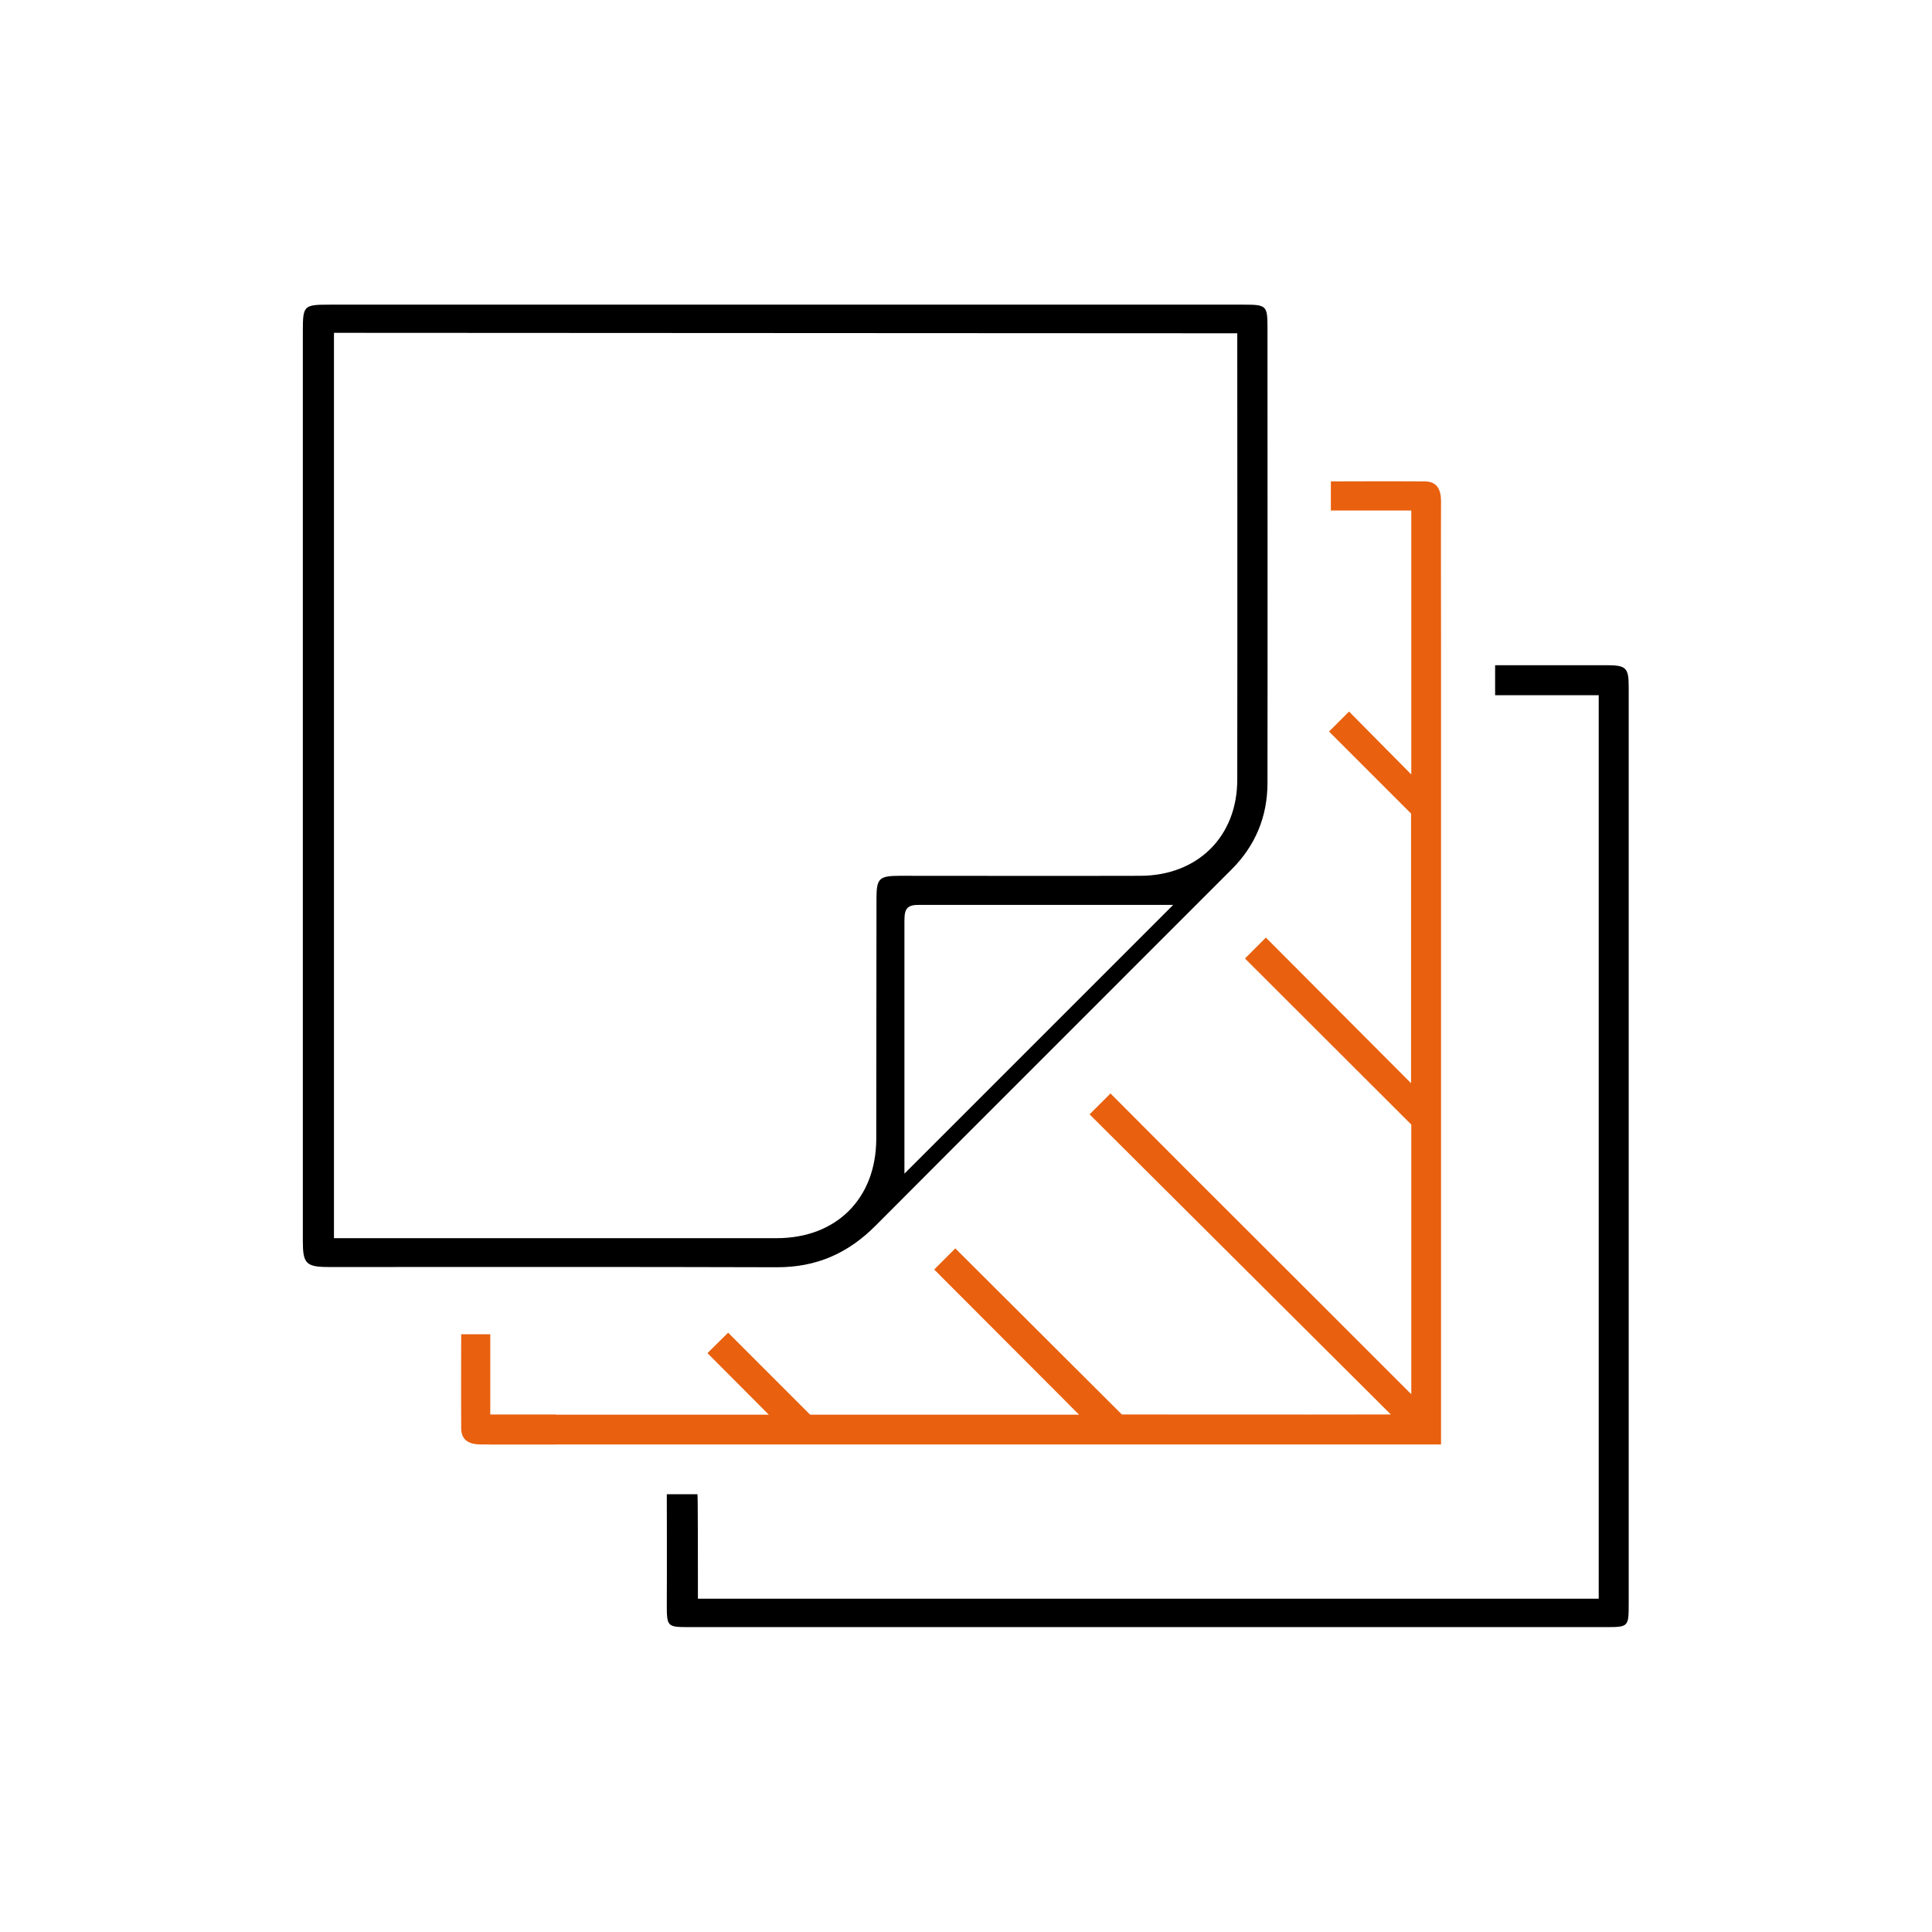
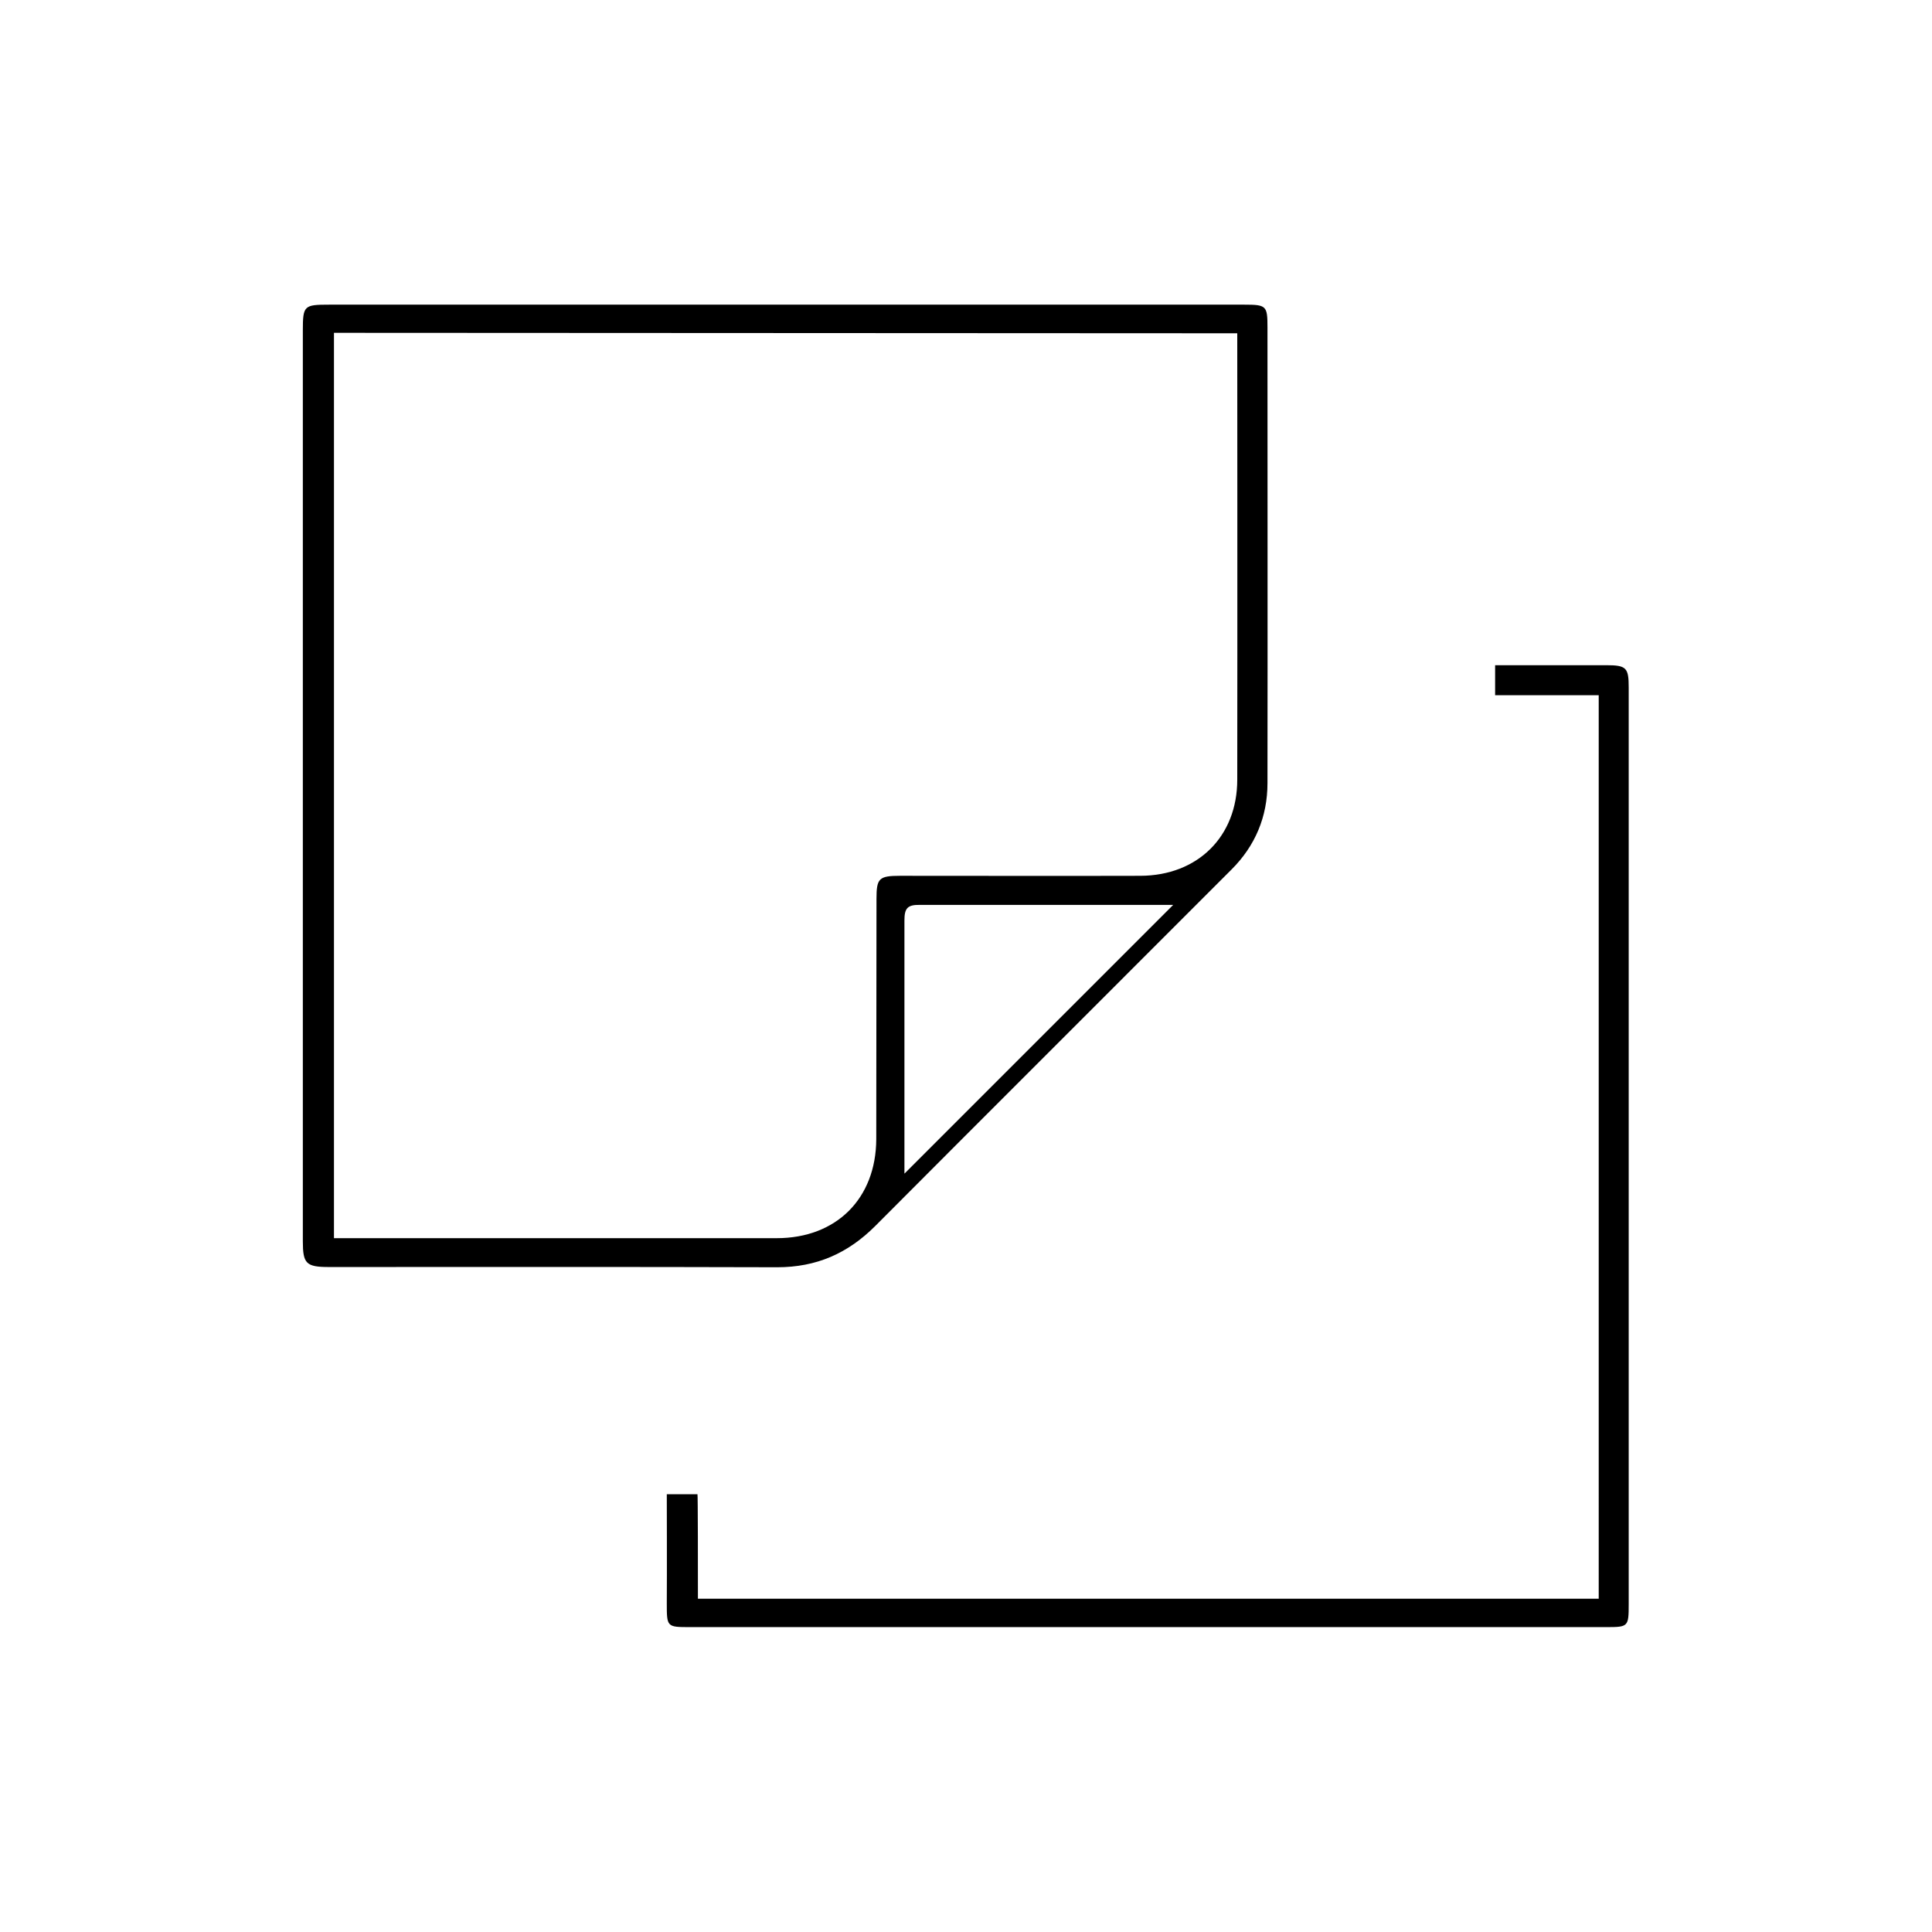
<svg xmlns="http://www.w3.org/2000/svg" version="1.1" id="Materialübersicht" x="0px" y="0px" viewBox="0 0 850.4 850.4" style="enable-background:new 0 0 850.4 850.4;" xml:space="preserve">
  <style type="text/css">
	.st0{fill:#E9600E;}
</style>
  <g id="_x3C_Gruppe_x3E_">
-     <path class="st0" d="M338.4,622.7l-27-27.1l9.1-9l36.1,36.1c0,0,118.4,0,118.4,0c0,0-4-3.9-5.4-5.4c-19.1-19.1-58.4-58.5-58.4-58.5   l9.3-9.3l73.3,73.1c0,0,75.4,0.1,118.4,0L479.6,490.5l9.2-9.2c0,0,21.4,21.5,33,33.1c31.1,31,99.4,99.3,99.4,99.3l0-118.7   L548,421.9l9.2-9.2l63.9,64.1V358.1L585,322l8.8-8.8l27.4,27.7V224.7l-35.4,0v-12.8c0,0,28-0.1,41.5,0c5.5,0.1,7,3.9,7,8.9   c-0.1,21.2,0,42.3,0,63.5c0,114.5,0,229,0,343.4c0,2.4,0,8.1,0,8.1H215.6v-13.1L338.4,622.7z" />
-     <path class="st0" d="M244.9,635.8c-11,0-22,0-33,0c-5,0-8.8-1.5-8.9-7c-0.1-13.5,0-41.5,0-41.5h12.8l0,35.4h29.1" />
    <path d="M307.2,703.7h396.5V306l-45.6,0v-13.2c0,0,36,0,48.9,0c8.9,0,9.9,1.1,9.9,9.8c0,78.1,0,156.1,0,234.2   c0,56.4,0,112.9,0,169.3c0,9.9-0.2,10.1-9.8,10.1c-134.5,0-269,0-403.5,0c-10.1,0-10.1-0.1-10.1-10.5c0.1-12.5,0-48,0-48l13.5,0   C307.2,657.8,307.2,691.5,307.2,703.7z" />
    <path d="M346.3,134.1c67.1,0,134.3,0,201.4,0c9.7,0,10.2,0.5,10.2,9.9c0,66.9,0.1,133.8,0,200.7c0,14.8-5.4,27.6-15.8,38   c-52.2,52.3-104.6,104.5-156.8,156.9c-12.1,12.1-25.9,18.2-43.2,18.2c-65.8-0.2-131.5-0.1-197.3-0.1c-10.1,0-11.5-1.5-11.5-11.4   c0-133.6,0-267.2,0-400.8c0-11,0.5-11.4,11.6-11.4C212,134.1,279.2,134.1,346.3,134.1z M147,146.5V545c4.5,0,134.1,0,194.9,0   c26.2,0,43.7-17.4,43.8-43.6c0.1-35.3,0-70.6,0.1-105.8c0-9,1.1-10.1,10.4-10.1c35.3,0,70.5,0.1,105.8,0   c25.2-0.1,42.6-17.3,42.6-42.3c0.1-63,0-196.5,0-196.5L147,146.5z M516.4,398.3c0,0-78.8,0-111.5,0c-5.6-0.1-6.8,1.6-6.8,6.9   c0,31.9,0,111.4,0,111.4L516.4,398.3z" />
  </g>
</svg>